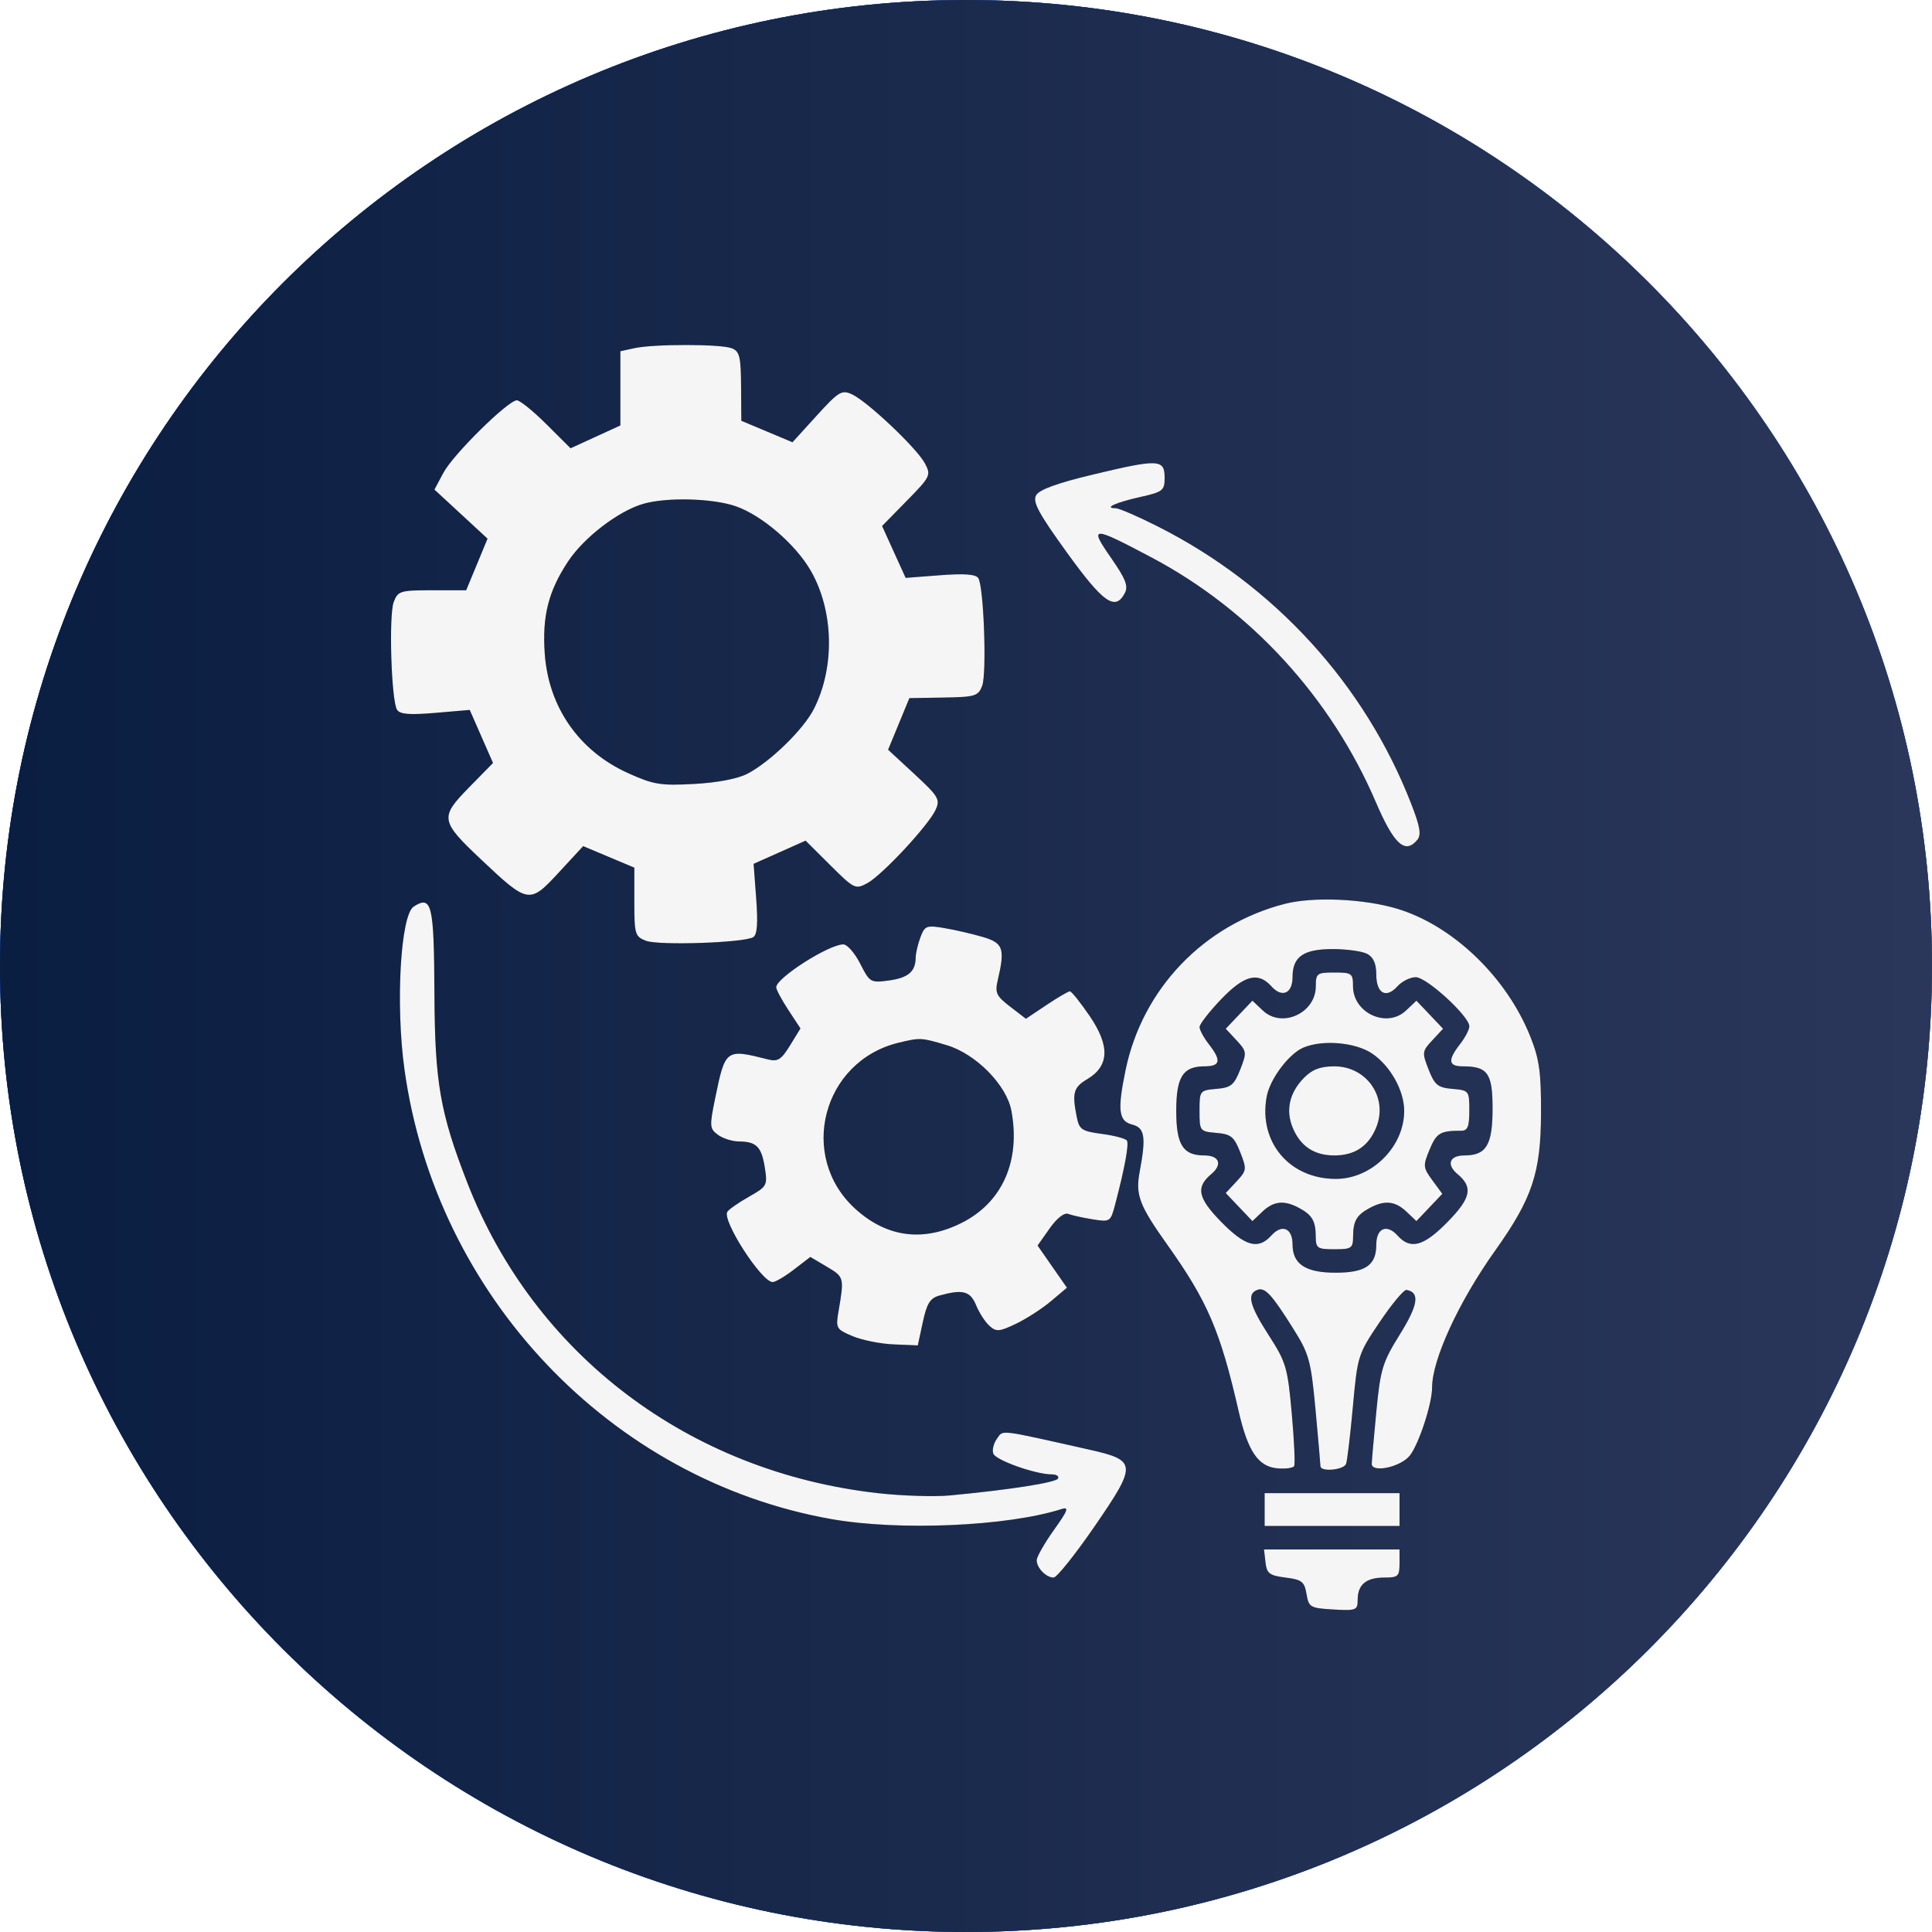
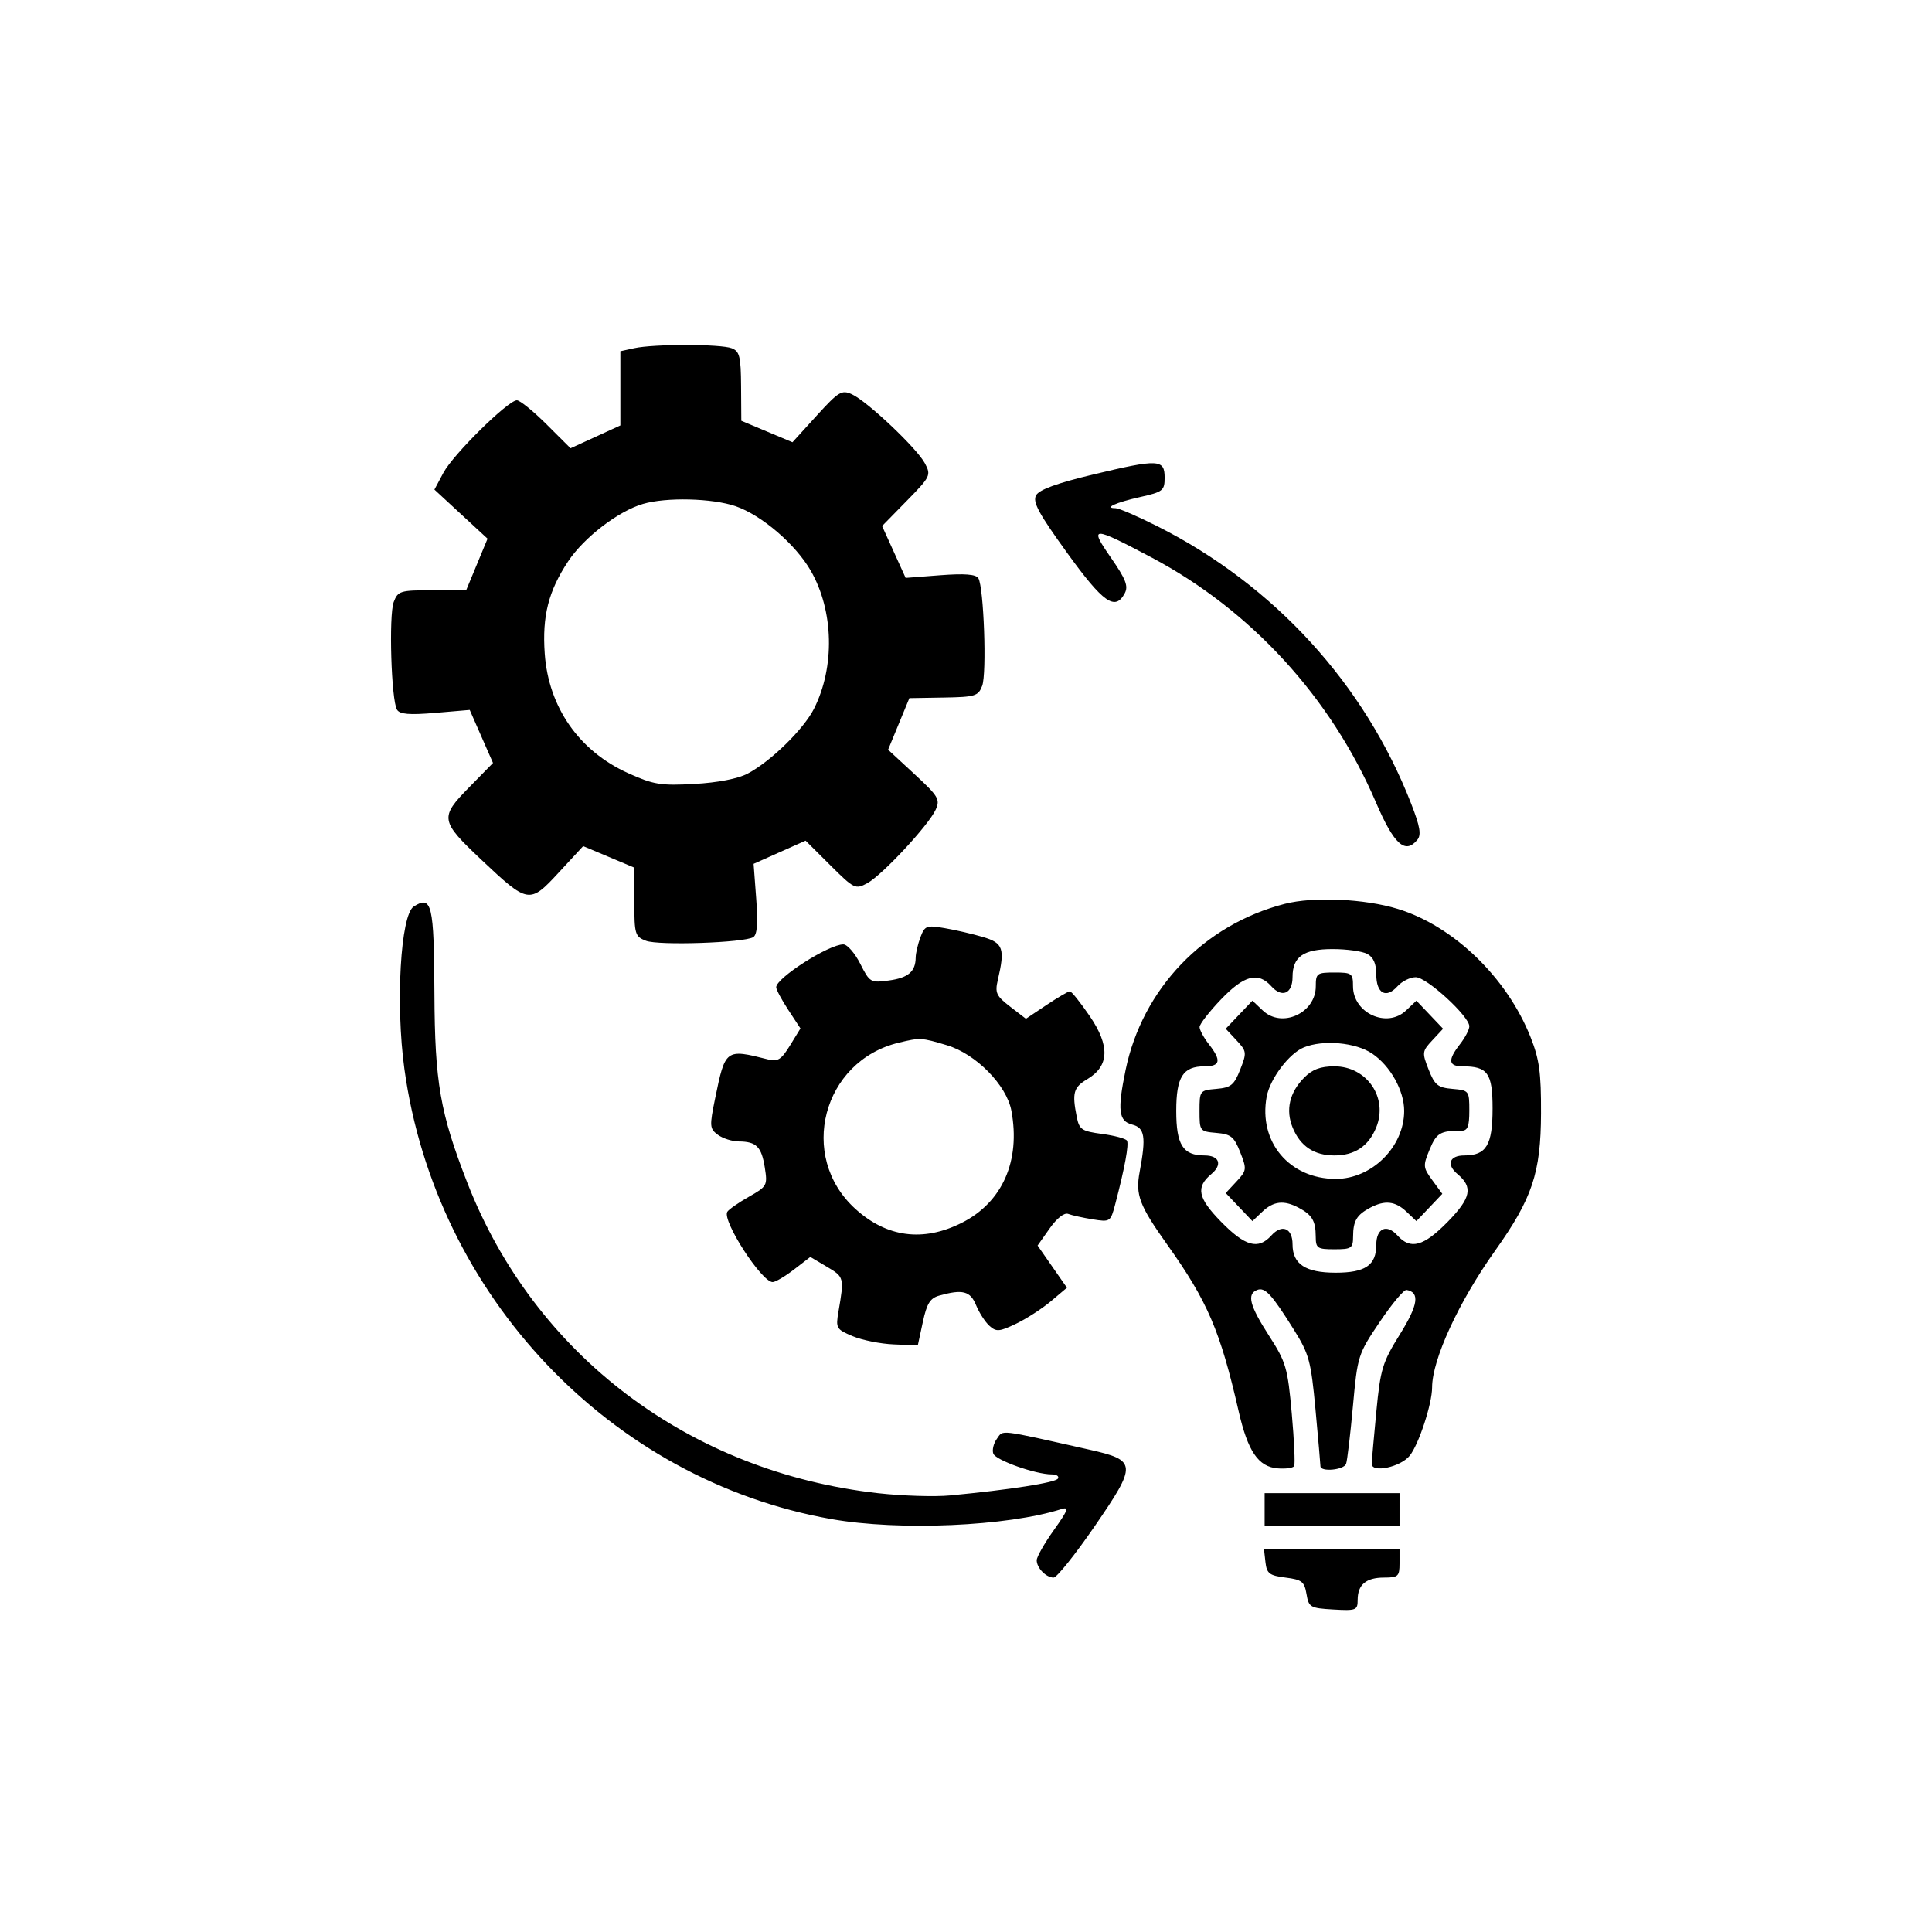
<svg xmlns="http://www.w3.org/2000/svg" width="91" height="91" viewBox="0 0 91 91" fill="none">
  <g clip-path="url(#clip0_762_39)">
-     <path d="M45.5 91C70.629 91 91 70.629 91 45.5C91 20.371 70.629 0 45.5 0C20.371 0 0 20.371 0 45.5C0 70.629 20.371 91 45.5 91Z" fill="black" />
-     <path d="M45.5 91C70.629 91 91 70.629 91 45.5C91 20.371 70.629 0 45.5 0C20.371 0 0 20.371 0 45.5C0 70.629 20.371 91 45.5 91Z" fill="url(#paint0_linear_762_39)" />
-     <path d="M45.5 91C70.629 91 91 70.629 91 45.5C91 20.371 70.629 0 45.5 0C20.371 0 0 20.371 0 45.5C0 70.629 20.371 91 45.5 91Z" fill="url(#paint1_linear_762_39)" />
    <path fill-rule="evenodd" clip-rule="evenodd" d="M29.878 16.4L29.22 16.544V18.292V20.039L28.047 20.577L26.874 21.114L25.74 19.984C25.116 19.363 24.489 18.855 24.346 18.855C23.931 18.855 21.347 21.402 20.885 22.268L20.462 23.06L21.713 24.216L22.964 25.372L22.461 26.587L21.957 27.802H20.356C18.851 27.802 18.743 27.835 18.545 28.355C18.307 28.978 18.429 32.989 18.7 33.429C18.831 33.644 19.284 33.681 20.5 33.578L22.125 33.439L22.673 34.688L23.221 35.937L22.09 37.091C20.704 38.505 20.732 38.666 22.682 40.505C24.877 42.575 24.944 42.586 26.317 41.099L27.468 39.854L28.673 40.361L29.878 40.868V42.484C29.878 44.003 29.91 44.112 30.425 44.312C31.021 44.543 35.054 44.407 35.48 44.141C35.665 44.026 35.706 43.489 35.619 42.333L35.496 40.688L36.72 40.142L37.945 39.596L39.108 40.754C40.23 41.871 40.293 41.901 40.847 41.602C41.55 41.223 43.741 38.868 44.072 38.137C44.291 37.653 44.203 37.507 43.071 36.46L41.831 35.313L42.332 34.098L42.833 32.883L44.447 32.856C45.932 32.831 46.077 32.787 46.262 32.304C46.484 31.724 46.339 27.654 46.082 27.234C45.968 27.048 45.435 27.007 44.288 27.094L42.657 27.219L42.102 25.997L41.548 24.776L42.71 23.59C43.831 22.446 43.861 22.383 43.564 21.823C43.188 21.114 40.853 18.905 40.128 18.572C39.647 18.351 39.502 18.439 38.464 19.58L37.327 20.831L36.122 20.325L34.917 19.819L34.906 18.196C34.897 16.796 34.837 16.549 34.468 16.404C33.953 16.201 30.799 16.198 29.878 16.4ZM51.496 22.348C49.786 22.757 48.947 23.063 48.8 23.331C48.629 23.643 48.92 24.181 50.261 26.037C51.971 28.402 52.527 28.792 52.979 27.94C53.155 27.608 53.025 27.274 52.325 26.266C51.282 24.766 51.425 24.766 54.252 26.264C58.921 28.74 62.69 32.853 64.805 37.784C65.659 39.775 66.185 40.254 66.759 39.557C66.953 39.321 66.888 38.934 66.472 37.865C64.281 32.226 60.023 27.567 54.529 24.794C53.593 24.322 52.701 23.936 52.546 23.936C51.969 23.936 52.558 23.667 53.689 23.414C54.779 23.17 54.856 23.109 54.856 22.495C54.856 21.626 54.57 21.613 51.496 22.348ZM34.647 23.842C35.873 24.263 37.473 25.637 38.19 26.885C39.272 28.767 39.333 31.421 38.338 33.387C37.85 34.351 36.3 35.866 35.216 36.438C34.759 36.68 33.804 36.864 32.702 36.925C31.114 37.012 30.78 36.957 29.577 36.413C27.271 35.369 25.835 33.308 25.658 30.785C25.533 29.021 25.833 27.838 26.759 26.442C27.503 25.318 29.124 24.074 30.286 23.735C31.389 23.412 33.551 23.466 34.647 23.842ZM60.519 42.572C56.701 43.553 53.808 46.573 53.016 50.402C52.626 52.288 52.688 52.807 53.322 52.968C53.921 53.119 53.989 53.541 53.679 55.197C53.476 56.282 53.663 56.775 54.976 58.621C56.879 61.294 57.476 62.687 58.34 66.463C58.776 68.366 59.267 69.088 60.179 69.162C60.553 69.193 60.903 69.145 60.956 69.056C61.009 68.966 60.958 67.85 60.844 66.574C60.65 64.413 60.576 64.162 59.772 62.913C58.856 61.49 58.717 60.952 59.217 60.758C59.583 60.617 59.899 60.96 60.946 62.634C61.662 63.78 61.748 64.099 61.962 66.39C62.089 67.767 62.194 68.968 62.195 69.059C62.196 69.342 63.299 69.241 63.403 68.949C63.458 68.797 63.602 67.579 63.724 66.243C63.942 63.854 63.963 63.786 64.988 62.266C65.561 61.415 66.128 60.737 66.249 60.758C66.887 60.869 66.799 61.464 65.941 62.844C65.115 64.172 65.022 64.476 64.828 66.483C64.712 67.687 64.614 68.795 64.611 68.944C64.602 69.394 65.968 69.104 66.401 68.564C66.826 68.034 67.454 66.121 67.454 65.353C67.454 64.041 68.705 61.322 70.414 58.92C72.174 56.447 72.575 55.249 72.584 52.435C72.591 50.521 72.505 49.894 72.091 48.85C70.98 46.047 68.467 43.62 65.843 42.813C64.278 42.333 61.874 42.224 60.519 42.572ZM19.488 42.699C18.867 43.095 18.626 47.289 19.048 50.351C20.522 61.034 28.757 69.714 39.164 71.552C42.351 72.115 47.46 71.892 49.999 71.079C50.367 70.962 50.303 71.135 49.637 72.07C49.193 72.693 48.83 73.332 48.83 73.489C48.83 73.853 49.273 74.306 49.627 74.306C49.777 74.306 50.649 73.215 51.566 71.881C53.568 68.968 53.554 68.785 51.301 68.279C46.953 67.303 47.266 67.34 46.955 67.769C46.798 67.986 46.722 68.302 46.787 68.471C46.905 68.782 48.78 69.446 49.54 69.446C49.766 69.446 49.897 69.535 49.83 69.644C49.714 69.834 47.578 70.168 44.761 70.436C44.029 70.507 42.501 70.459 41.364 70.332C32.463 69.334 25.17 63.821 22.008 55.701C20.73 52.416 20.481 50.985 20.462 46.801C20.443 42.59 20.34 42.155 19.488 42.699ZM43.354 44.146C43.233 44.468 43.132 44.899 43.13 45.104C43.124 45.763 42.778 46.059 41.868 46.182C41.005 46.299 40.965 46.275 40.518 45.392C40.264 44.891 39.906 44.482 39.722 44.482C39.038 44.482 36.56 46.064 36.56 46.501C36.56 46.611 36.817 47.092 37.131 47.57L37.703 48.441L37.213 49.239C36.802 49.909 36.635 50.016 36.178 49.901C34.177 49.394 34.162 49.405 33.682 51.745C33.415 53.051 33.423 53.163 33.815 53.452C34.045 53.621 34.486 53.762 34.795 53.764C35.625 53.769 35.867 54.01 36.022 54.985C36.157 55.837 36.132 55.883 35.272 56.37C34.783 56.647 34.326 56.966 34.257 57.078C34.004 57.493 35.872 60.388 36.394 60.388C36.523 60.388 36.975 60.122 37.398 59.796L38.168 59.204L38.953 59.669C39.761 60.148 39.768 60.174 39.495 61.768C39.359 62.562 39.386 62.61 40.16 62.936C40.604 63.123 41.476 63.298 42.099 63.323L43.23 63.37L43.466 62.273C43.654 61.397 43.81 61.146 44.239 61.025C45.342 60.715 45.701 60.808 45.975 61.477C46.121 61.832 46.404 62.27 46.604 62.45C46.926 62.739 47.069 62.728 47.859 62.35C48.349 62.115 49.089 61.637 49.502 61.288L50.254 60.653L49.563 59.66L48.872 58.667L49.439 57.863C49.783 57.376 50.128 57.105 50.314 57.177C50.483 57.242 51 57.357 51.463 57.432C52.291 57.565 52.309 57.554 52.53 56.714C52.976 55.016 53.183 53.891 53.08 53.724C53.022 53.629 52.496 53.488 51.911 53.41C50.946 53.281 50.835 53.206 50.715 52.603C50.491 51.472 50.562 51.217 51.212 50.83C52.251 50.211 52.287 49.264 51.327 47.858C50.888 47.216 50.468 46.691 50.392 46.692C50.316 46.693 49.82 46.984 49.288 47.339L48.322 47.985L47.58 47.415C46.924 46.91 46.857 46.765 46.998 46.16C47.344 44.678 47.254 44.417 46.3 44.135C45.812 43.991 45 43.802 44.494 43.717C43.639 43.571 43.56 43.6 43.354 44.146ZM64.401 44.931C64.691 45.088 64.825 45.395 64.825 45.902C64.825 46.795 65.288 47.052 65.824 46.455C66.035 46.22 66.422 46.028 66.685 46.028C67.199 46.028 69.207 47.869 69.207 48.34C69.207 48.494 69.01 48.872 68.769 49.181C68.182 49.933 68.217 50.226 68.893 50.226C70.073 50.226 70.302 50.548 70.302 52.206C70.302 53.934 70.009 54.423 68.972 54.423C68.271 54.423 68.114 54.851 68.65 55.3C69.391 55.919 69.288 56.423 68.197 57.541C67.056 58.708 66.439 58.878 65.824 58.194C65.32 57.632 64.825 57.848 64.825 58.629C64.825 59.594 64.313 59.946 62.909 59.946C61.492 59.946 60.881 59.543 60.881 58.61C60.881 57.846 60.381 57.637 59.882 58.194C59.267 58.878 58.649 58.708 57.509 57.541C56.417 56.423 56.315 55.919 57.055 55.3C57.592 54.851 57.435 54.423 56.733 54.423C55.718 54.423 55.403 53.926 55.403 52.324C55.403 50.722 55.718 50.226 56.733 50.226C57.487 50.226 57.54 49.954 56.937 49.181C56.696 48.872 56.5 48.509 56.502 48.373C56.503 48.238 56.955 47.655 57.506 47.078C58.6 45.933 59.258 45.76 59.882 46.455C60.385 47.017 60.881 46.801 60.881 46.02C60.881 45.06 61.394 44.703 62.773 44.703C63.435 44.703 64.168 44.806 64.401 44.931ZM61.976 46.454C61.976 47.718 60.38 48.449 59.48 47.596L58.991 47.133L58.362 47.794L57.734 48.455L58.24 48.998C58.723 49.517 58.731 49.577 58.415 50.38C58.127 51.11 57.981 51.229 57.291 51.288C56.512 51.356 56.499 51.373 56.499 52.324C56.499 53.276 56.512 53.293 57.291 53.361C57.981 53.42 58.127 53.539 58.415 54.269C58.731 55.072 58.723 55.132 58.24 55.651L57.734 56.194L58.362 56.855L58.991 57.516L59.457 57.074C59.986 56.572 60.477 56.519 61.169 56.886C61.801 57.222 61.969 57.503 61.973 58.234C61.976 58.795 62.044 58.842 62.853 58.842C63.662 58.842 63.73 58.795 63.733 58.234C63.737 57.503 63.904 57.222 64.536 56.886C65.229 56.519 65.719 56.572 66.249 57.074L66.715 57.516L67.325 56.874L67.935 56.231L67.468 55.594C67.025 54.99 67.018 54.913 67.34 54.138C67.66 53.364 67.843 53.256 68.823 53.26C69.129 53.261 69.207 53.069 69.207 52.309C69.207 51.375 69.192 51.356 68.414 51.288C67.725 51.229 67.578 51.11 67.291 50.38C66.975 49.577 66.982 49.517 67.466 48.998L67.971 48.455L67.343 47.794L66.715 47.133L66.226 47.596C65.326 48.449 63.729 47.718 63.729 46.454C63.729 45.847 63.676 45.807 62.853 45.807C62.03 45.807 61.976 45.847 61.976 46.454ZM44.6 49.232C45.968 49.642 47.413 51.109 47.638 52.317C48.078 54.683 47.212 56.637 45.296 57.599C43.481 58.511 41.763 58.284 40.283 56.935C37.567 54.462 38.743 49.974 42.332 49.112C43.346 48.868 43.392 48.87 44.6 49.232ZM64.628 49.623C65.486 50.201 66.139 51.367 66.139 52.324C66.139 54.015 64.618 55.528 62.919 55.528C60.731 55.528 59.267 53.783 59.663 51.651C59.82 50.81 60.72 49.617 61.411 49.335C62.324 48.962 63.85 49.099 64.628 49.623ZM61.428 50.759C60.737 51.456 60.546 52.283 60.886 53.111C61.247 53.99 61.897 54.423 62.853 54.423C63.809 54.423 64.458 53.99 64.819 53.111C65.396 51.708 64.385 50.226 62.853 50.226C62.197 50.226 61.814 50.369 61.428 50.759ZM59.566 71.103V71.876H62.743H65.92V71.103V70.329H62.743H59.566V71.103ZM59.606 73.588C59.667 74.115 59.791 74.21 60.551 74.306C61.319 74.403 61.44 74.497 61.538 75.079C61.644 75.706 61.713 75.746 62.799 75.809C63.878 75.872 63.948 75.844 63.948 75.356C63.948 74.639 64.344 74.306 65.197 74.306C65.855 74.306 65.92 74.246 65.92 73.643V72.981H62.729H59.537L59.606 73.588Z" fill="black" />
-     <path fill-rule="evenodd" clip-rule="evenodd" d="M29.878 16.4L29.22 16.544V18.292V20.039L28.047 20.577L26.874 21.114L25.74 19.984C25.116 19.363 24.489 18.855 24.346 18.855C23.931 18.855 21.347 21.402 20.885 22.268L20.462 23.06L21.713 24.216L22.964 25.372L22.461 26.587L21.957 27.802H20.356C18.851 27.802 18.743 27.835 18.545 28.355C18.307 28.978 18.429 32.989 18.7 33.429C18.831 33.644 19.284 33.681 20.5 33.578L22.125 33.439L22.673 34.688L23.221 35.937L22.09 37.091C20.704 38.505 20.732 38.666 22.682 40.505C24.877 42.575 24.944 42.586 26.317 41.099L27.468 39.854L28.673 40.361L29.878 40.868V42.484C29.878 44.003 29.91 44.112 30.425 44.312C31.021 44.543 35.054 44.407 35.48 44.141C35.665 44.026 35.706 43.489 35.619 42.333L35.496 40.688L36.72 40.142L37.945 39.596L39.108 40.754C40.23 41.871 40.293 41.901 40.847 41.602C41.55 41.223 43.741 38.868 44.072 38.137C44.291 37.653 44.203 37.507 43.071 36.46L41.831 35.313L42.332 34.098L42.833 32.883L44.447 32.856C45.932 32.831 46.077 32.787 46.262 32.304C46.484 31.724 46.339 27.654 46.082 27.234C45.968 27.048 45.435 27.007 44.288 27.094L42.657 27.219L42.102 25.997L41.548 24.776L42.71 23.59C43.831 22.446 43.861 22.383 43.564 21.823C43.188 21.114 40.853 18.905 40.128 18.572C39.647 18.351 39.502 18.439 38.464 19.58L37.327 20.831L36.122 20.325L34.917 19.819L34.906 18.196C34.897 16.796 34.837 16.549 34.468 16.404C33.953 16.201 30.799 16.198 29.878 16.4ZM51.496 22.348C49.786 22.757 48.947 23.063 48.8 23.331C48.629 23.643 48.92 24.181 50.261 26.037C51.971 28.402 52.527 28.792 52.979 27.94C53.155 27.608 53.025 27.274 52.325 26.266C51.282 24.766 51.425 24.766 54.252 26.264C58.921 28.74 62.69 32.853 64.805 37.784C65.659 39.775 66.185 40.254 66.759 39.557C66.953 39.321 66.888 38.934 66.472 37.865C64.281 32.226 60.023 27.567 54.529 24.794C53.593 24.322 52.701 23.936 52.546 23.936C51.969 23.936 52.558 23.667 53.689 23.414C54.779 23.17 54.856 23.109 54.856 22.495C54.856 21.626 54.57 21.613 51.496 22.348ZM34.647 23.842C35.873 24.263 37.473 25.637 38.19 26.885C39.272 28.767 39.333 31.421 38.338 33.387C37.85 34.351 36.3 35.866 35.216 36.438C34.759 36.68 33.804 36.864 32.702 36.925C31.114 37.012 30.78 36.957 29.577 36.413C27.271 35.369 25.835 33.308 25.658 30.785C25.533 29.021 25.833 27.838 26.759 26.442C27.503 25.318 29.124 24.074 30.286 23.735C31.389 23.412 33.551 23.466 34.647 23.842ZM60.519 42.572C56.701 43.553 53.808 46.573 53.016 50.402C52.626 52.288 52.688 52.807 53.322 52.968C53.921 53.119 53.989 53.541 53.679 55.197C53.476 56.282 53.663 56.775 54.976 58.621C56.879 61.294 57.476 62.687 58.34 66.463C58.776 68.366 59.267 69.088 60.179 69.162C60.553 69.193 60.903 69.145 60.956 69.056C61.009 68.966 60.958 67.85 60.844 66.574C60.65 64.413 60.576 64.162 59.772 62.913C58.856 61.49 58.717 60.952 59.217 60.758C59.583 60.617 59.899 60.96 60.946 62.634C61.662 63.78 61.748 64.099 61.962 66.39C62.089 67.767 62.194 68.968 62.195 69.059C62.196 69.342 63.299 69.241 63.403 68.949C63.458 68.797 63.602 67.579 63.724 66.243C63.942 63.854 63.963 63.786 64.988 62.266C65.561 61.415 66.128 60.737 66.249 60.758C66.887 60.869 66.799 61.464 65.941 62.844C65.115 64.172 65.022 64.476 64.828 66.483C64.712 67.687 64.614 68.795 64.611 68.944C64.602 69.394 65.968 69.104 66.401 68.564C66.826 68.034 67.454 66.121 67.454 65.353C67.454 64.041 68.705 61.322 70.414 58.92C72.174 56.447 72.575 55.249 72.584 52.435C72.591 50.521 72.505 49.894 72.091 48.85C70.98 46.047 68.467 43.62 65.843 42.813C64.278 42.333 61.874 42.224 60.519 42.572ZM19.488 42.699C18.867 43.095 18.626 47.289 19.048 50.351C20.522 61.034 28.757 69.714 39.164 71.552C42.351 72.115 47.46 71.892 49.999 71.079C50.367 70.962 50.303 71.135 49.637 72.07C49.193 72.693 48.83 73.332 48.83 73.489C48.83 73.853 49.273 74.306 49.627 74.306C49.777 74.306 50.649 73.215 51.566 71.881C53.568 68.968 53.554 68.785 51.301 68.279C46.953 67.303 47.266 67.34 46.955 67.769C46.798 67.986 46.722 68.302 46.787 68.471C46.905 68.782 48.78 69.446 49.54 69.446C49.766 69.446 49.897 69.535 49.83 69.644C49.714 69.834 47.578 70.168 44.761 70.436C44.029 70.507 42.501 70.459 41.364 70.332C32.463 69.334 25.17 63.821 22.008 55.701C20.73 52.416 20.481 50.985 20.462 46.801C20.443 42.59 20.34 42.155 19.488 42.699ZM43.354 44.146C43.233 44.468 43.132 44.899 43.13 45.104C43.124 45.763 42.778 46.059 41.868 46.182C41.005 46.299 40.965 46.275 40.518 45.392C40.264 44.891 39.906 44.482 39.722 44.482C39.038 44.482 36.56 46.064 36.56 46.501C36.56 46.611 36.817 47.092 37.131 47.57L37.703 48.441L37.213 49.239C36.802 49.909 36.635 50.016 36.178 49.901C34.177 49.394 34.162 49.405 33.682 51.745C33.415 53.051 33.423 53.163 33.815 53.452C34.045 53.621 34.486 53.762 34.795 53.764C35.625 53.769 35.867 54.01 36.022 54.985C36.157 55.837 36.132 55.883 35.272 56.37C34.783 56.647 34.326 56.966 34.257 57.078C34.004 57.493 35.872 60.388 36.394 60.388C36.523 60.388 36.975 60.122 37.398 59.796L38.168 59.204L38.953 59.669C39.761 60.148 39.768 60.174 39.495 61.768C39.359 62.562 39.386 62.61 40.16 62.936C40.604 63.123 41.476 63.298 42.099 63.323L43.23 63.37L43.466 62.273C43.654 61.397 43.81 61.146 44.239 61.025C45.342 60.715 45.701 60.808 45.975 61.477C46.121 61.832 46.404 62.27 46.604 62.45C46.926 62.739 47.069 62.728 47.859 62.35C48.349 62.115 49.089 61.637 49.502 61.288L50.254 60.653L49.563 59.66L48.872 58.667L49.439 57.863C49.783 57.376 50.128 57.105 50.314 57.177C50.483 57.242 51 57.357 51.463 57.432C52.291 57.565 52.309 57.554 52.53 56.714C52.976 55.016 53.183 53.891 53.08 53.724C53.022 53.629 52.496 53.488 51.911 53.41C50.946 53.281 50.835 53.206 50.715 52.603C50.491 51.472 50.562 51.217 51.212 50.83C52.251 50.211 52.287 49.264 51.327 47.858C50.888 47.216 50.468 46.691 50.392 46.692C50.316 46.693 49.82 46.984 49.288 47.339L48.322 47.985L47.58 47.415C46.924 46.91 46.857 46.765 46.998 46.16C47.344 44.678 47.254 44.417 46.3 44.135C45.812 43.991 45 43.802 44.494 43.717C43.639 43.571 43.56 43.6 43.354 44.146ZM64.401 44.931C64.691 45.088 64.825 45.395 64.825 45.902C64.825 46.795 65.288 47.052 65.824 46.455C66.035 46.22 66.422 46.028 66.685 46.028C67.199 46.028 69.207 47.869 69.207 48.34C69.207 48.494 69.01 48.872 68.769 49.181C68.182 49.933 68.217 50.226 68.893 50.226C70.073 50.226 70.302 50.548 70.302 52.206C70.302 53.934 70.009 54.423 68.972 54.423C68.271 54.423 68.114 54.851 68.65 55.3C69.391 55.919 69.288 56.423 68.197 57.541C67.056 58.708 66.439 58.878 65.824 58.194C65.32 57.632 64.825 57.848 64.825 58.629C64.825 59.594 64.313 59.946 62.909 59.946C61.492 59.946 60.881 59.543 60.881 58.61C60.881 57.846 60.381 57.637 59.882 58.194C59.267 58.878 58.649 58.708 57.509 57.541C56.417 56.423 56.315 55.919 57.055 55.3C57.592 54.851 57.435 54.423 56.733 54.423C55.718 54.423 55.403 53.926 55.403 52.324C55.403 50.722 55.718 50.226 56.733 50.226C57.487 50.226 57.54 49.954 56.937 49.181C56.696 48.872 56.5 48.509 56.502 48.373C56.503 48.238 56.955 47.655 57.506 47.078C58.6 45.933 59.258 45.76 59.882 46.455C60.385 47.017 60.881 46.801 60.881 46.02C60.881 45.06 61.394 44.703 62.773 44.703C63.435 44.703 64.168 44.806 64.401 44.931ZM61.976 46.454C61.976 47.718 60.38 48.449 59.48 47.596L58.991 47.133L58.362 47.794L57.734 48.455L58.24 48.998C58.723 49.517 58.731 49.577 58.415 50.38C58.127 51.11 57.981 51.229 57.291 51.288C56.512 51.356 56.499 51.373 56.499 52.324C56.499 53.276 56.512 53.293 57.291 53.361C57.981 53.42 58.127 53.539 58.415 54.269C58.731 55.072 58.723 55.132 58.24 55.651L57.734 56.194L58.362 56.855L58.991 57.516L59.457 57.074C59.986 56.572 60.477 56.519 61.169 56.886C61.801 57.222 61.969 57.503 61.973 58.234C61.976 58.795 62.044 58.842 62.853 58.842C63.662 58.842 63.73 58.795 63.733 58.234C63.737 57.503 63.904 57.222 64.536 56.886C65.229 56.519 65.719 56.572 66.249 57.074L66.715 57.516L67.325 56.874L67.935 56.231L67.468 55.594C67.025 54.99 67.018 54.913 67.34 54.138C67.66 53.364 67.843 53.256 68.823 53.26C69.129 53.261 69.207 53.069 69.207 52.309C69.207 51.375 69.192 51.356 68.414 51.288C67.725 51.229 67.578 51.11 67.291 50.38C66.975 49.577 66.982 49.517 67.466 48.998L67.971 48.455L67.343 47.794L66.715 47.133L66.226 47.596C65.326 48.449 63.729 47.718 63.729 46.454C63.729 45.847 63.676 45.807 62.853 45.807C62.03 45.807 61.976 45.847 61.976 46.454ZM44.6 49.232C45.968 49.642 47.413 51.109 47.638 52.317C48.078 54.683 47.212 56.637 45.296 57.599C43.481 58.511 41.763 58.284 40.283 56.935C37.567 54.462 38.743 49.974 42.332 49.112C43.346 48.868 43.392 48.87 44.6 49.232ZM64.628 49.623C65.486 50.201 66.139 51.367 66.139 52.324C66.139 54.015 64.618 55.528 62.919 55.528C60.731 55.528 59.267 53.783 59.663 51.651C59.82 50.81 60.72 49.617 61.411 49.335C62.324 48.962 63.85 49.099 64.628 49.623ZM61.428 50.759C60.737 51.456 60.546 52.283 60.886 53.111C61.247 53.99 61.897 54.423 62.853 54.423C63.809 54.423 64.458 53.99 64.819 53.111C65.396 51.708 64.385 50.226 62.853 50.226C62.197 50.226 61.814 50.369 61.428 50.759ZM59.566 71.103V71.876H62.743H65.92V71.103V70.329H62.743H59.566V71.103ZM59.606 73.588C59.667 74.115 59.791 74.21 60.551 74.306C61.319 74.403 61.44 74.497 61.538 75.079C61.644 75.706 61.713 75.746 62.799 75.809C63.878 75.872 63.948 75.844 63.948 75.356C63.948 74.639 64.344 74.306 65.197 74.306C65.855 74.306 65.92 74.246 65.92 73.643V72.981H62.729H59.537L59.606 73.588Z" fill="#F5F5F5" />
  </g>
  <defs>
    <linearGradient id="paint0_linear_762_39" x1="0.758" y1="14.219" x2="91.758" y2="14.219" gradientUnits="userSpaceOnUse">
      <stop stop-color="#0153F8" />
      <stop offset="1" stop-color="#377BFB" />
    </linearGradient>
    <linearGradient id="paint1_linear_762_39" x1="0" y1="45.5" x2="91" y2="45.5" gradientUnits="userSpaceOnUse">
      <stop stop-color="#0A1E41" />
      <stop offset="1" stop-color="#2B375A" />
    </linearGradient>
    <clipPath id="clip0_762_39">
      <rect width="91" height="91" fill="white" />
    </clipPath>
  </defs>
</svg>